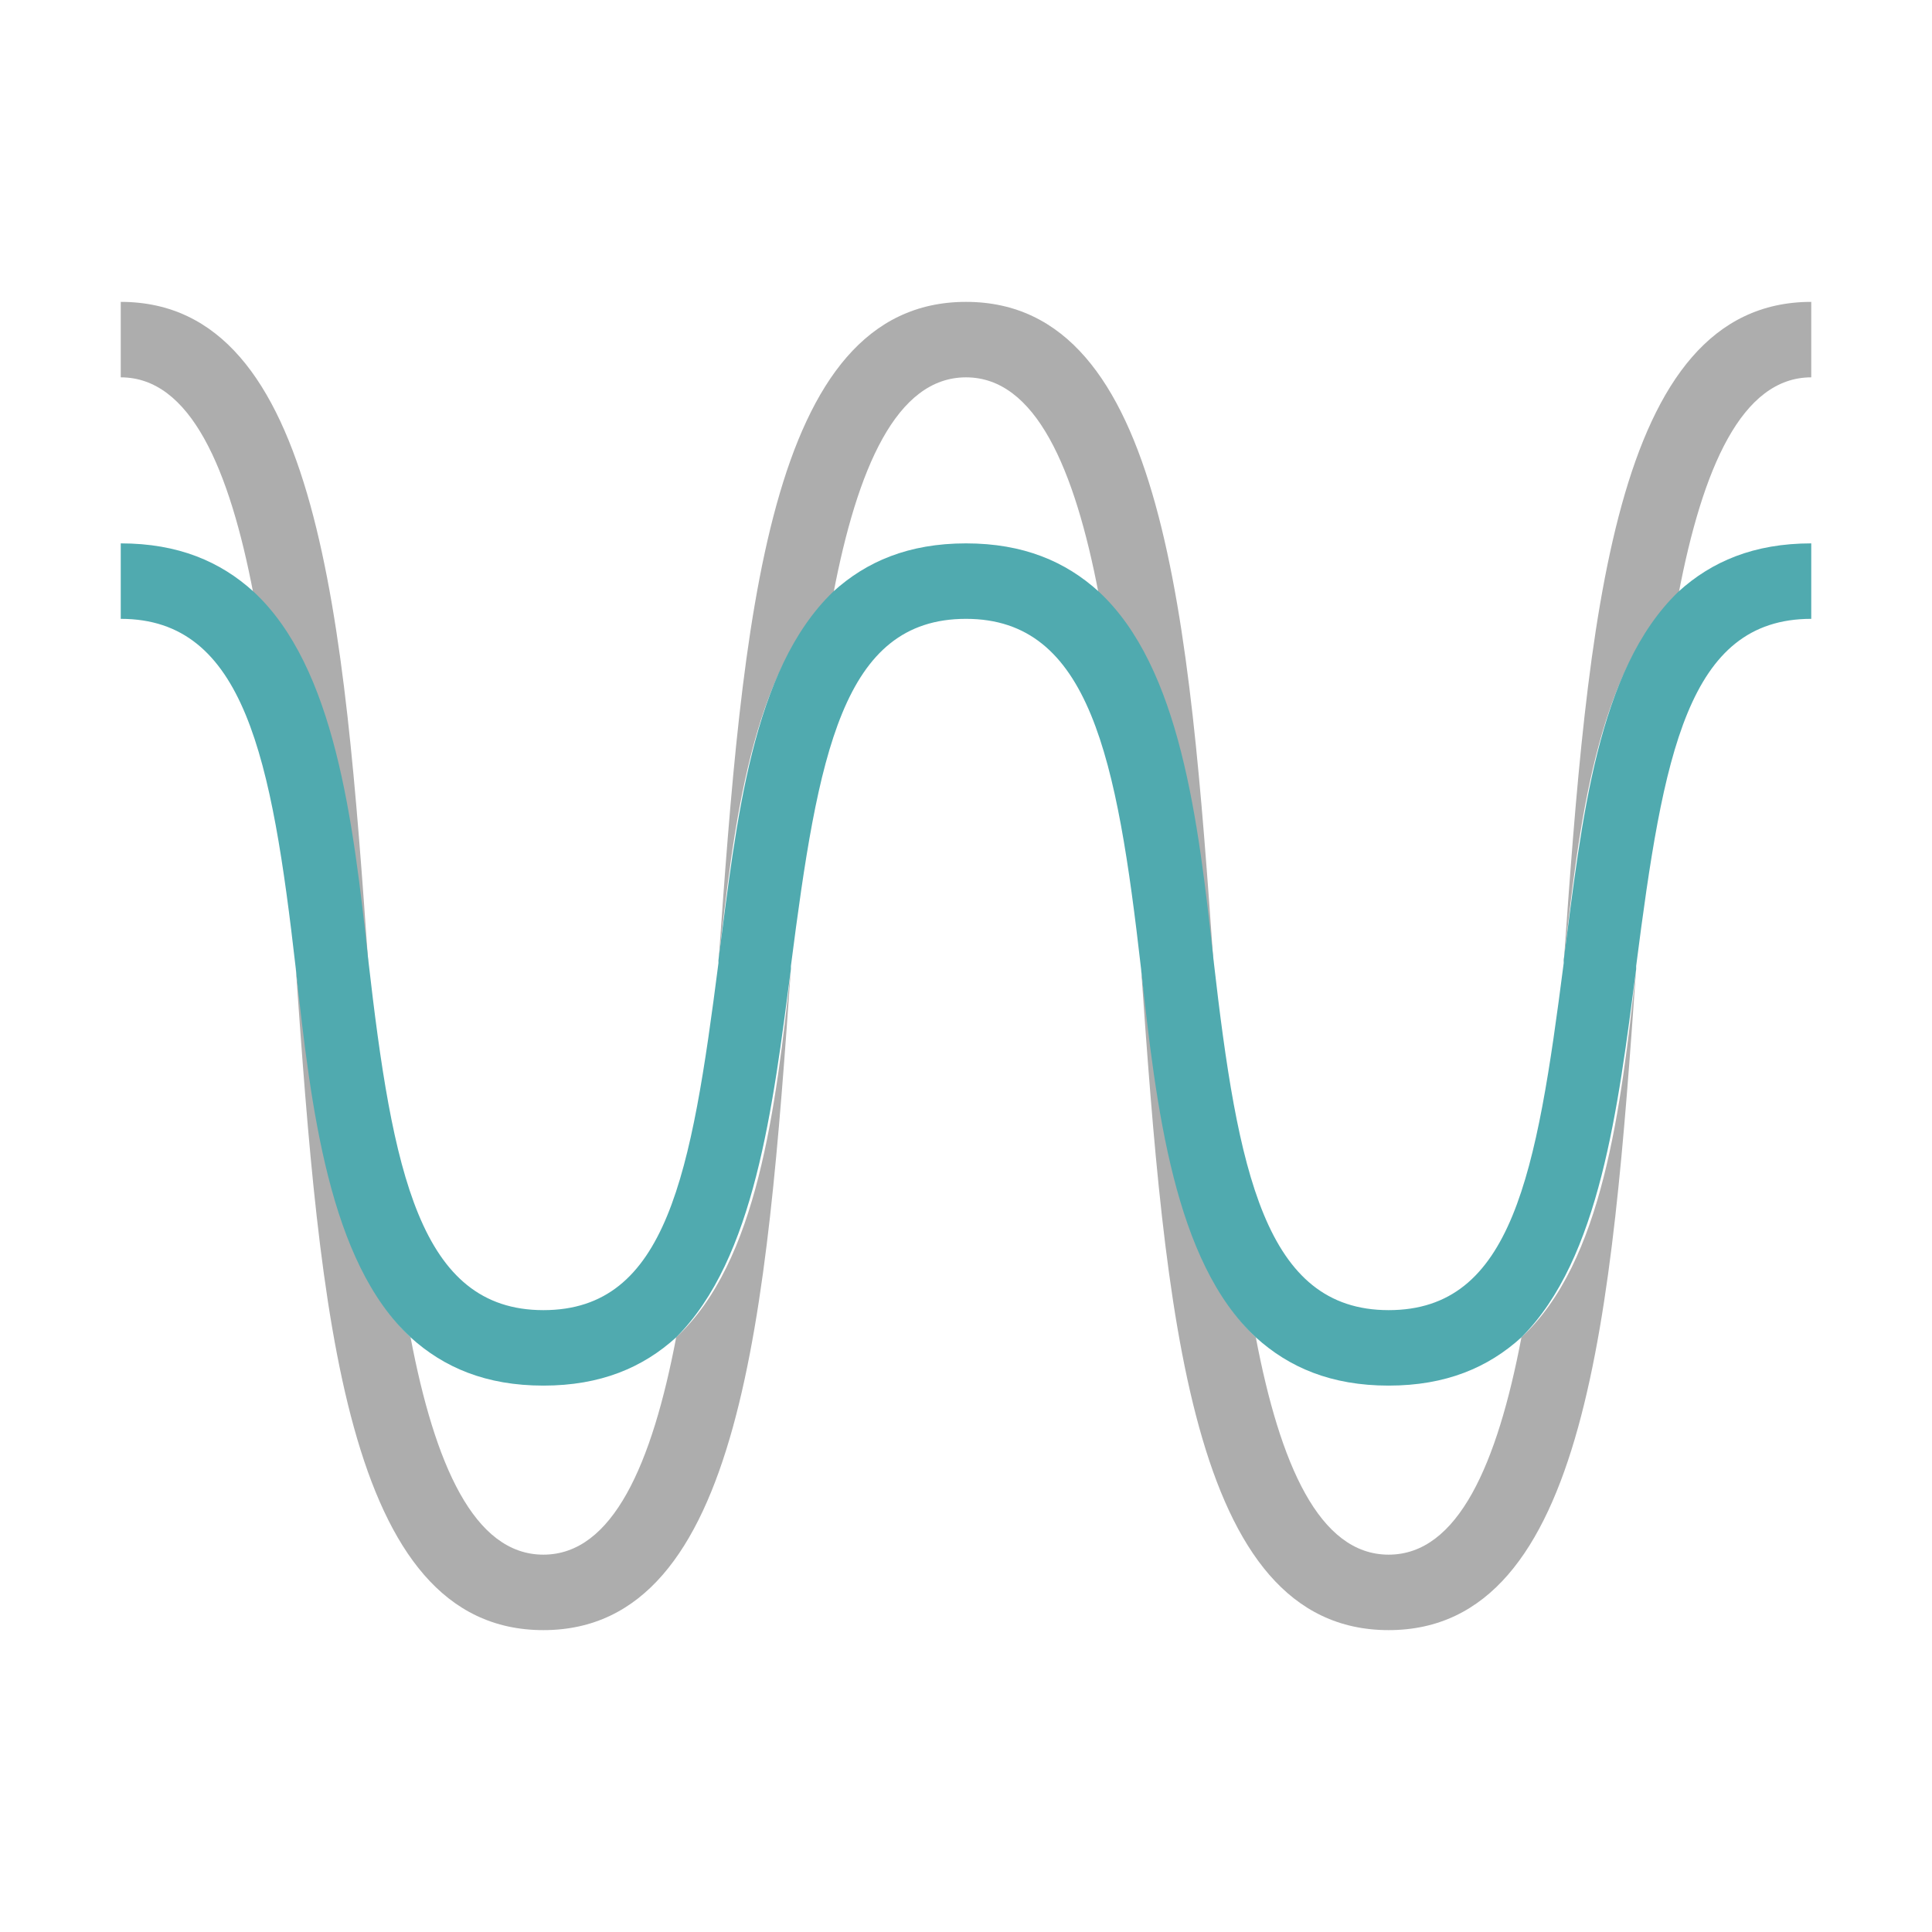
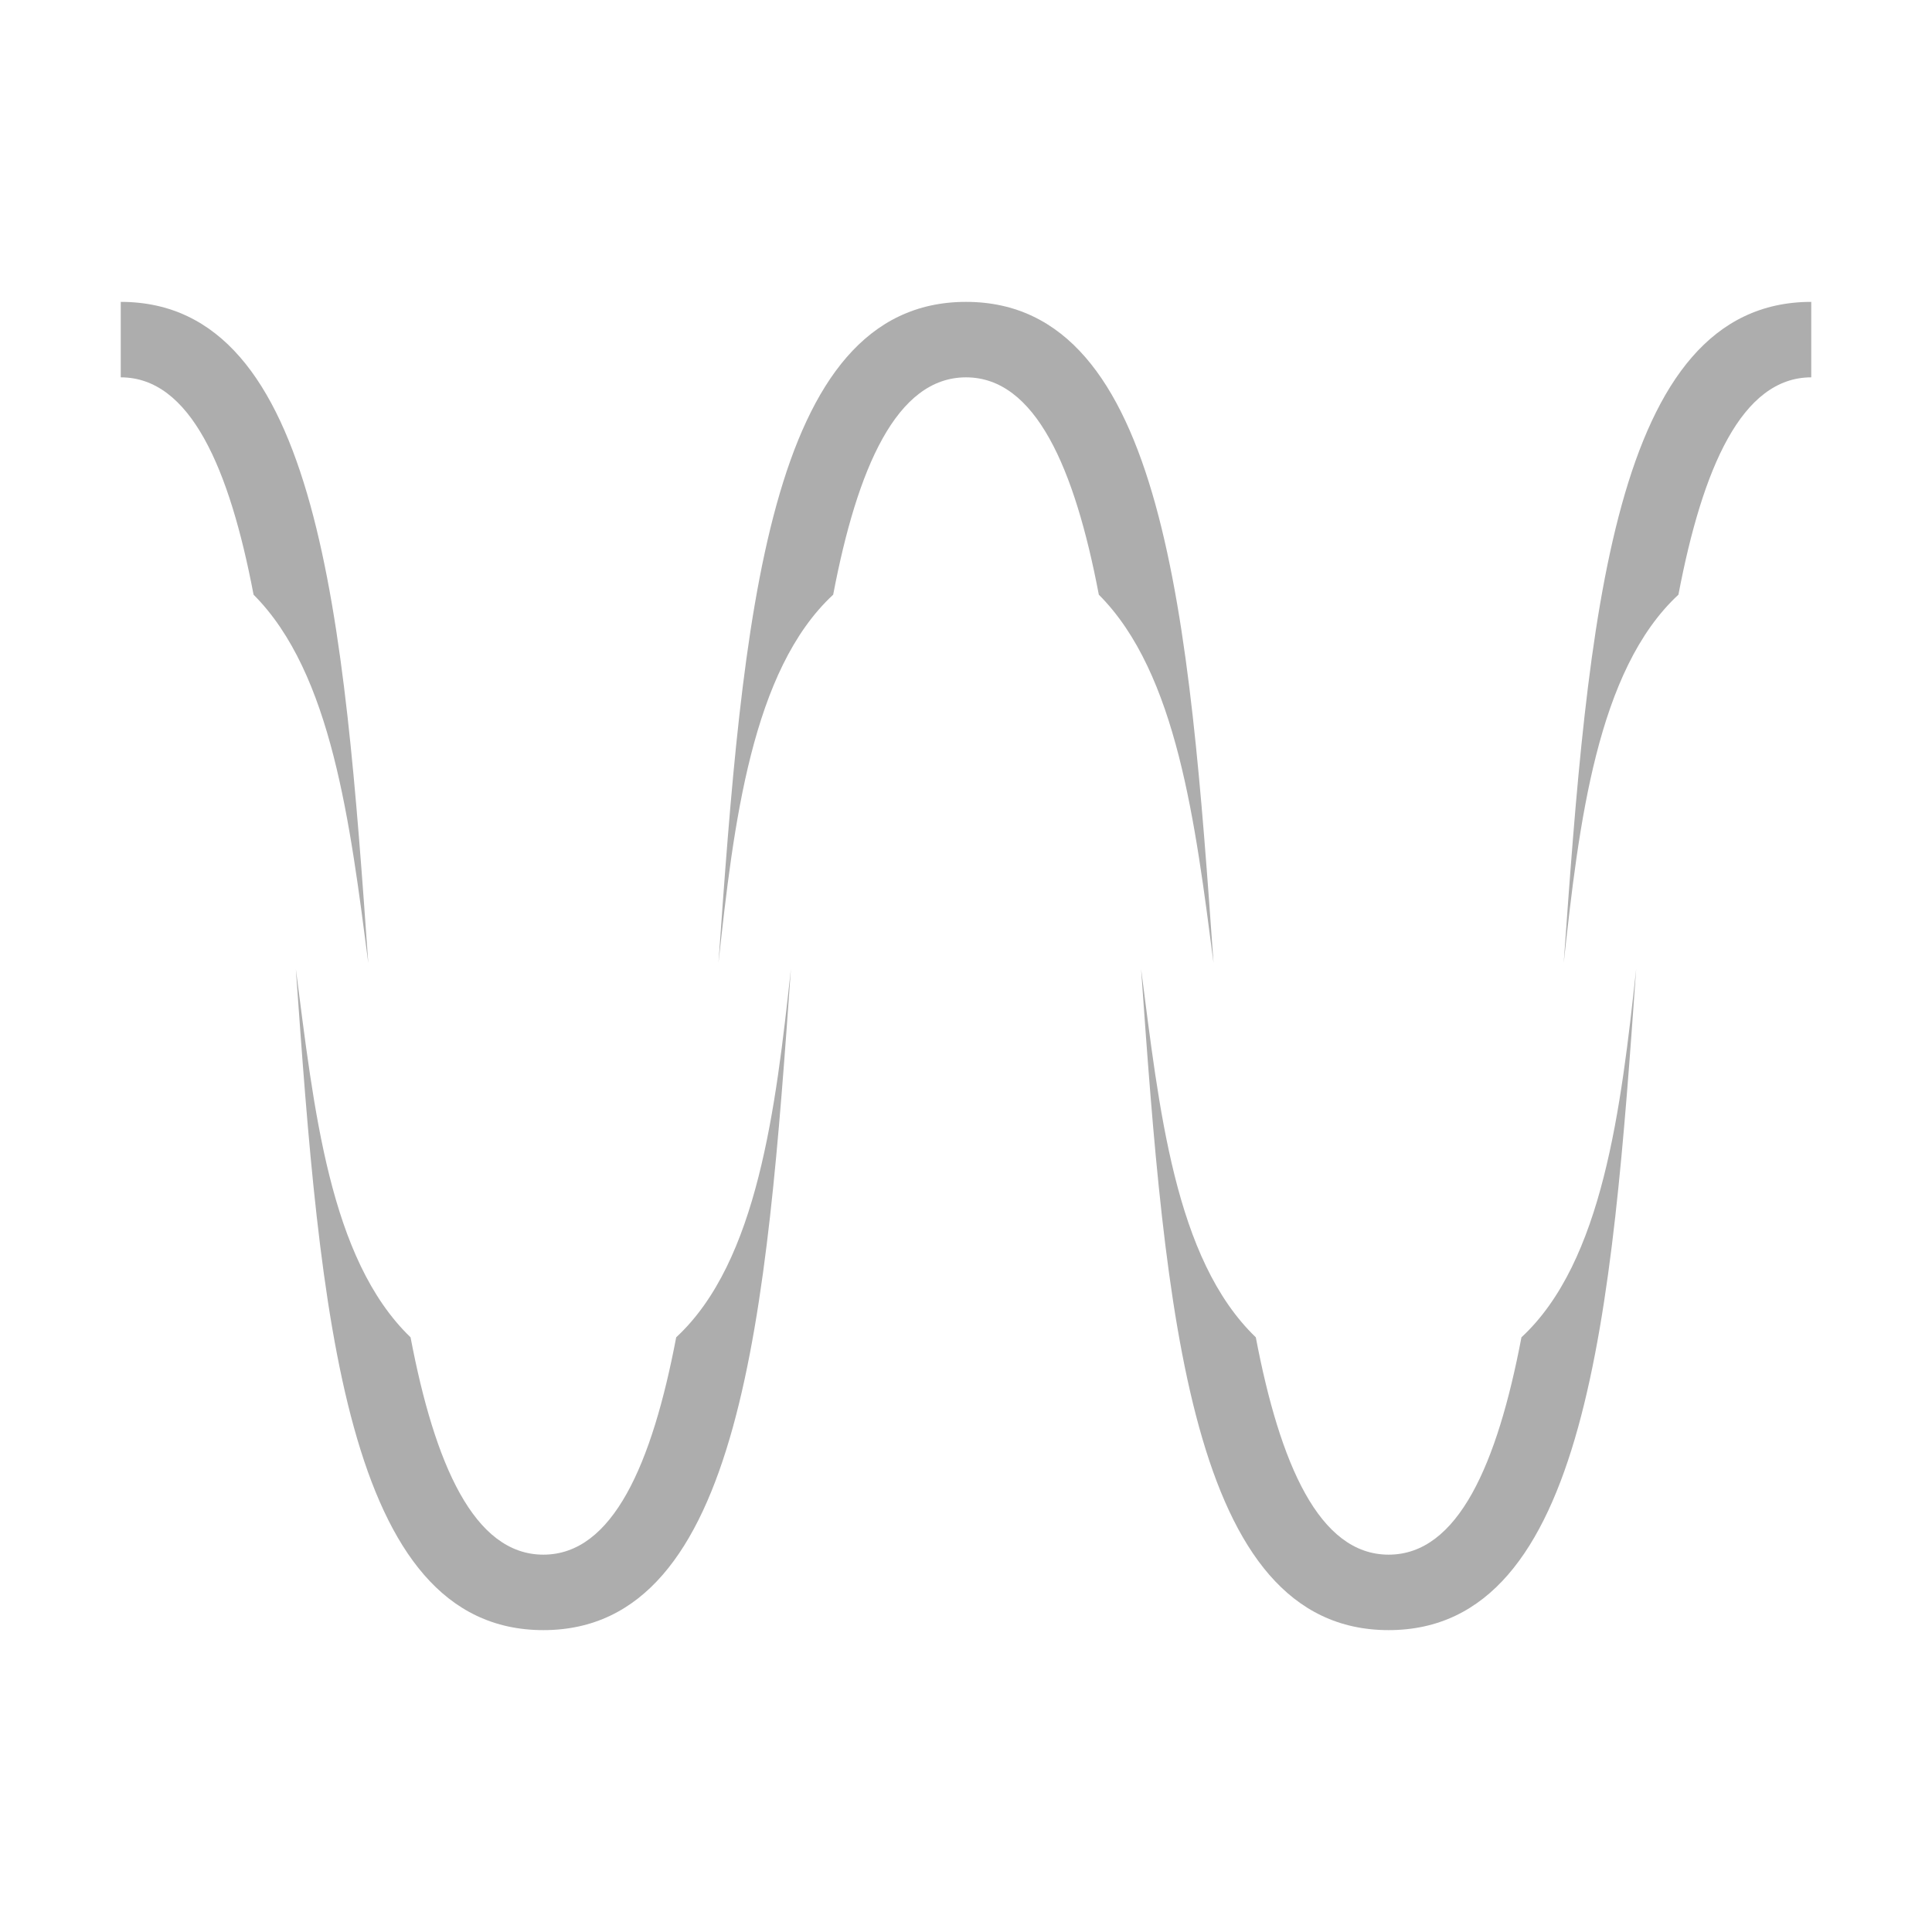
<svg xmlns="http://www.w3.org/2000/svg" id="Layer_1" version="1.1" viewBox="0 0 64 64">
  <defs>
    <style>
      .st0 {
        fill: #adadad;
      }

      .st1 {
        fill: #50aaaf;
      }
    </style>
  </defs>
  <g>
    <path class="st0" d="M26.2,32.1c-.8,11.3-1.6,21.9-8.2,21.9s-7.4-10.6-8.2-21.9c0,0,0,0,0,0,.6,4.6,1.1,9.6,3.8,12.2.8,4.2,2.1,7.2,4.4,7.2s3.6-3,4.4-7.2c2.7-2.5,3.3-7.6,3.8-12.2,0,0,0,0,0,0Z" />
-     <path class="st0" d="M12.2,31.9s0,0,0,0c-.6-4.6-1.2-9.6-3.8-12.2-.8-4.2-2.1-7.2-4.4-7.2v-2.5c6.6,0,7.4,10.6,8.2,21.9Z" />
+     <path class="st0" d="M12.2,31.9c-.6-4.6-1.2-9.6-3.8-12.2-.8-4.2-2.1-7.2-4.4-7.2v-2.5c6.6,0,7.4,10.6,8.2,21.9Z" />
    <path class="st0" d="M40.2,31.9s0,0,0,0c-.6-4.6-1.2-9.6-3.8-12.2-.8-4.2-2.1-7.2-4.4-7.2s-3.6,3-4.4,7.2c-2.7,2.5-3.3,7.6-3.8,12.2,0,0,0,0,0,0,.8-11.3,1.6-21.9,8.2-21.9s7.4,10.6,8.2,21.9Z" />
    <path class="st0" d="M54.2,32.1c-.8,11.3-1.6,21.9-8.2,21.9s-7.4-10.6-8.2-21.9c0,0,0,0,0,0,.6,4.6,1.1,9.6,3.8,12.2.8,4.2,2.1,7.2,4.4,7.2s3.6-3,4.4-7.2c2.7-2.5,3.3-7.6,3.8-12.2,0,0,0,0,0,0Z" />
    <path class="st0" d="M60,10v2.5c-2.3,0-3.6,3-4.4,7.2-2.7,2.5-3.3,7.6-3.8,12.2,0,0,0,0,0,0,.8-11.3,1.6-21.9,8.2-21.9Z" />
  </g>
-   <path class="st1" d="M60,18v2.5c-4.1,0-4.9,4.5-5.8,11.5h0c0,0,0,0,0,.1-.6,4.6-1.2,9.6-3.8,12.2-1.1,1-2.5,1.6-4.4,1.6s-3.3-.6-4.4-1.6c-2.7-2.5-3.3-7.6-3.8-12.2,0,0,0,0,0,0h0c-.8-7-1.7-11.6-5.8-11.6s-4.9,4.5-5.8,11.5h0c0,0,0,0,0,.1-.6,4.6-1.2,9.6-3.8,12.2-1.1,1-2.5,1.6-4.4,1.6s-3.3-.6-4.4-1.6c-2.7-2.5-3.3-7.6-3.8-12.2,0,0,0,0,0,0h0c-.8-7-1.7-11.6-5.8-11.6v-2.5c1.9,0,3.3.6,4.4,1.6,2.7,2.5,3.3,7.6,3.8,12.2,0,0,0,0,0,0h0c.8,7,1.7,11.6,5.8,11.6s4.9-4.5,5.8-11.5h0c0,0,0,0,0-.1.6-4.6,1.1-9.6,3.8-12.2,1.1-1,2.5-1.6,4.4-1.6s3.3.6,4.4,1.6c2.7,2.5,3.3,7.6,3.8,12.2,0,0,0,0,0,0h0c.8,7,1.7,11.6,5.8,11.6s4.9-4.5,5.8-11.5h0c0,0,0,0,0-.1.6-4.6,1.1-9.6,3.8-12.2,1.1-1,2.5-1.6,4.4-1.6Z" />
</svg>